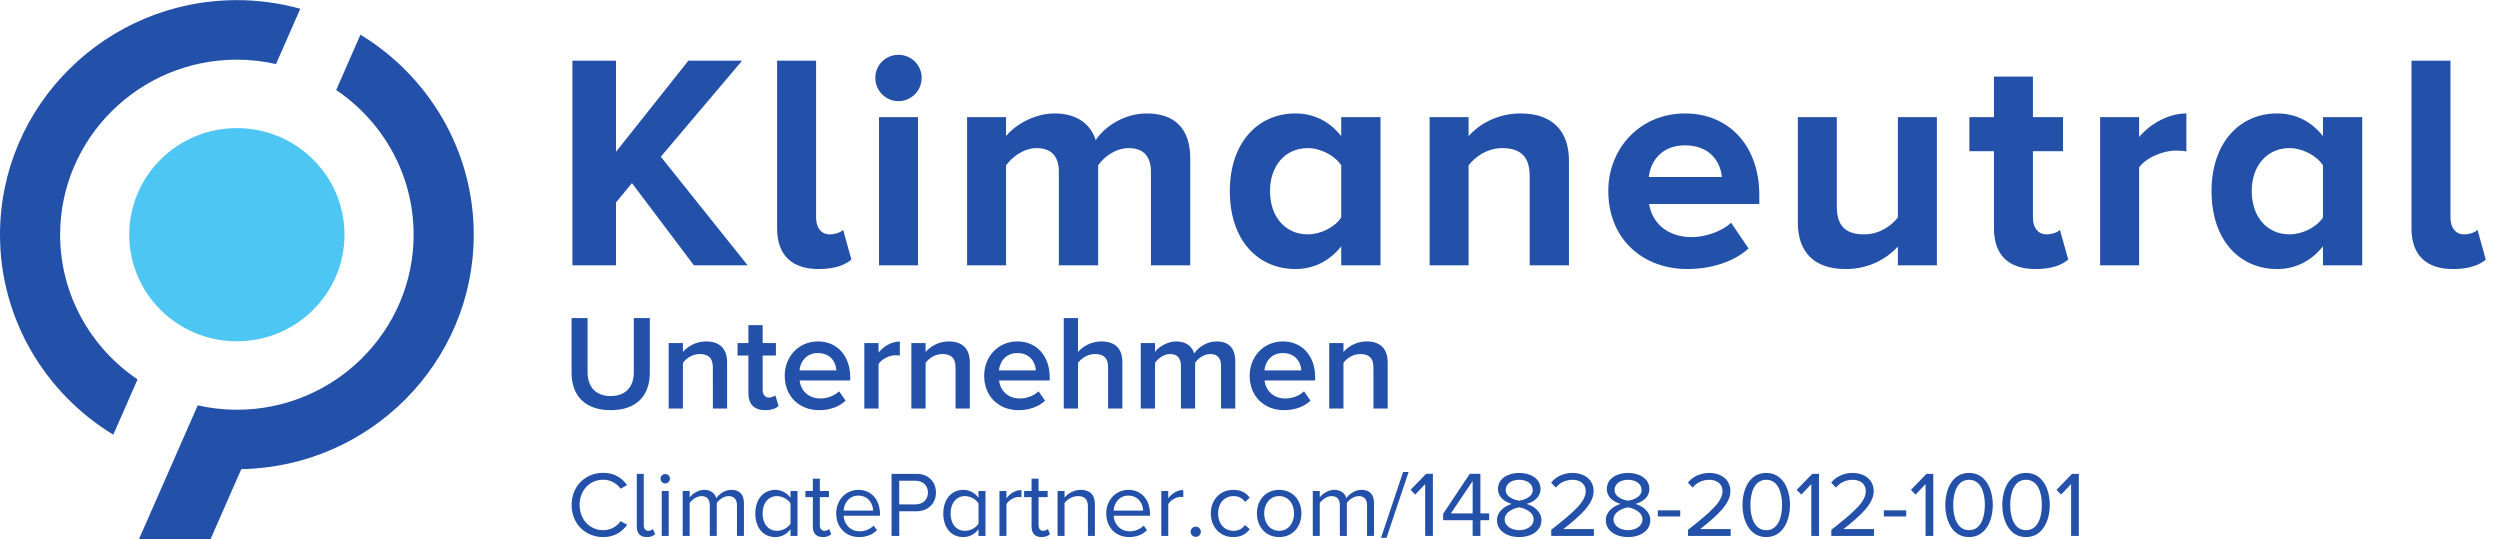
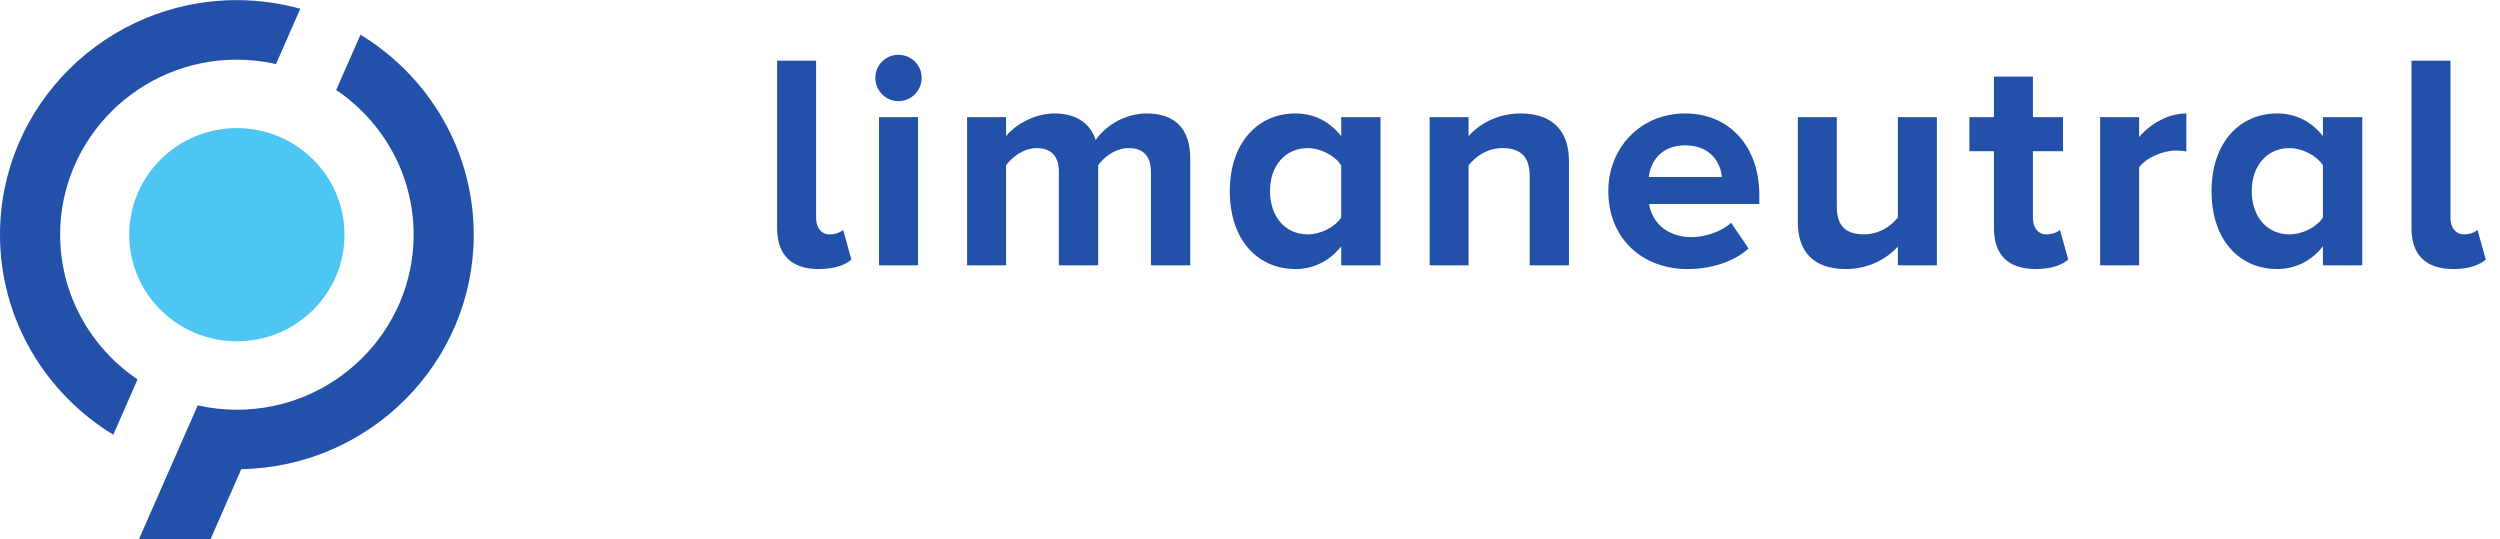
<svg xmlns="http://www.w3.org/2000/svg" width="2040" height="440" version="1.1" viewBox="0 0 2040 440" xml:space="preserve">
  <defs>
    <clipPath id="clipPath851">
      <path d="m1530 330h-1530v-330h1530z" />
    </clipPath>
    <clipPath id="clipPath857">
      <path d="m0 330.02h1530v-330h-1530z" />
    </clipPath>
    <clipPath id="clipPath929">
      <path d="m0 0h1530v330h-1530z" />
    </clipPath>
    <clipPath id="clipPath937">
-       <path d="m0 330v-330h1530v330z" />
-     </clipPath>
+       </clipPath>
  </defs>
  <g transform="matrix(1.333 0 0 -1.333 0 440)">
    <g clip-path="url(#clipPath851)">
      <g clip-path="url(#clipPath857)">
        <g transform="translate(424.8 167.64)">
-           <path d="m0 0-37.952 50.352-9.769-11.837v-38.515h-26.68v125.32h26.68v-55.801l44.339 55.801h32.88l-49.789-58.807 53.171-66.51h-32.88" fill="#2350a9" />
-         </g>
+           </g>
        <g transform="translate(475.71 190.37)">
          <path d="m0 0v102.58h23.861v-96.196c0-5.824 3.006-10.145 8.267-10.145 3.57 0 6.951 1.315 8.266 2.818l5.073-18.224c-3.57-3.194-10.145-5.825-19.915-5.825-16.722 0-25.552 8.643-25.552 24.989" fill="#2350a9" />
        </g>
        <g transform="translate(538.09 167.64)">
          <path d="m23.861 0h-23.861v90.746h23.861zm-23.861 0m-2.254 114.8c0 7.891 6.388 14.091 14.091 14.091 7.891 0 14.279-6.2 14.279-14.091 0-7.89-6.388-14.279-14.279-14.279-7.703 0-14.091 6.389-14.091 14.279" fill="#2350a9" />
        </g>
        <g transform="translate(704.55 167.64)">
          <path d="m0 0v57.303c0 8.455-3.757 14.467-13.527 14.467-8.455 0-15.407-5.636-18.789-10.521v-61.249h-24.048v57.303c0 8.455-3.758 14.467-13.528 14.467-8.267 0-15.218-5.636-18.788-10.521v-61.249h-23.861v90.746h23.861v-11.648c3.945 5.261 15.782 13.903 29.685 13.903 13.34 0 21.982-6.2 25.176-16.345 5.261 8.078 17.285 16.345 31.188 16.345 16.722 0 26.68-8.83 26.68-27.431v-65.57h-24.049" fill="#2350a9" />
        </g>
        <g transform="translate(821.03 196.95)">
          <path d="m0 0v31.94c-3.946 6.012-12.589 10.521-20.48 10.521-13.715 0-23.109-10.709-23.109-26.303 0-15.782 9.394-26.491 23.109-26.491 7.891 0 16.534 4.321 20.48 10.333zm0-29.309v11.648c-7.14-9.018-16.91-13.903-27.995-13.903-22.733 0-40.206 17.285-40.206 47.722 0 29.498 17.097 47.534 40.206 47.534 10.71 0 20.667-4.509 27.995-13.903v11.648h24.049v-90.746h-24.049" fill="#2350a9" />
        </g>
        <g transform="translate(936.39 167.64)">
          <path d="m0 0v54.861c0 12.588-6.576 16.909-16.722 16.909-9.394 0-16.533-5.26-20.667-10.521v-61.249h-23.86v90.746h23.86v-11.648c5.825 6.764 17.098 13.903 31.752 13.903 20.104 0 29.686-11.273 29.686-28.934v-64.067h-24.049" fill="#2350a9" />
        </g>
        <g transform="translate(1031.5 241.1)">
-           <path d="m0 0c-14.85 0-21.24-10.333-22.17-19.351h44.71c-0.75 8.642-6.76 19.351-22.54 19.351zm-46.976-27.994c0 26.303 19.536 47.534 46.976 47.534 27.24 0 45.46-20.291 45.46-49.788v-5.637h-67.45c1.69-11.085 10.71-20.291 26.12-20.291 7.7 0 18.22 3.194 24.05 8.83l10.71-15.782c-9.02-8.266-23.3-12.588-37.39-12.588-27.62 0-48.476 18.6-48.476 47.722" fill="#2350a9" />
+           <path d="m0 0c-14.85 0-21.24-10.333-22.17-19.351h44.71c-0.75 8.642-6.76 19.351-22.54 19.351m-46.976-27.994c0 26.303 19.536 47.534 46.976 47.534 27.24 0 45.46-20.291 45.46-49.788v-5.637h-67.45c1.69-11.085 10.71-20.291 26.12-20.291 7.7 0 18.22 3.194 24.05 8.83l10.71-15.782c-9.02-8.266-23.3-12.588-37.39-12.588-27.62 0-48.476 18.6-48.476 47.722" fill="#2350a9" />
        </g>
        <g transform="translate(1161.8 167.64)">
          <path d="m0 0v11.461c-6.2-6.764-17.09-13.716-31.94-13.716-19.91 0-29.31 10.897-29.31 28.558v64.443h23.87v-55.049c0-12.588 6.57-16.721 16.72-16.721 9.2 0 16.53 5.073 20.66 10.333v61.437h23.87v-90.746h-23.87" fill="#2350a9" />
        </g>
        <g transform="translate(1220.6 190.37)">
          <path d="m0 0v47.158h-15.03v20.854h15.03v24.801h23.86v-24.801h18.41v-20.854h-18.41v-40.771c0-5.824 3.01-10.145 8.27-10.145 3.57 0 6.95 1.315 8.26 2.818l5.08-18.224c-3.57-3.194-9.96-5.825-19.92-5.825-16.72 0-25.55 8.643-25.55 24.989" fill="#2350a9" />
        </g>
        <g transform="translate(1285.6 167.64)">
          <path d="m0 0v90.746h23.86v-12.212c6.58 7.891 17.67 14.467 28.94 14.467v-23.297c-1.69 0.375-3.76 0.563-6.58 0.563-7.89 0-18.41-4.509-22.36-10.333v-59.934h-23.86" fill="#2350a9" />
        </g>
        <g transform="translate(1422 196.95)">
          <path d="m0 0v31.94c-3.94 6.012-12.59 10.521-20.48 10.521-13.71 0-23.11-10.709-23.11-26.303 0-15.782 9.4-26.491 23.11-26.491 7.89 0 16.54 4.321 20.48 10.333zm0-29.309v11.648c-7.14-9.018-16.91-13.903-27.99-13.903-22.74 0-40.21 17.285-40.21 47.722 0 29.498 17.1 47.534 40.21 47.534 10.71 0 20.66-4.509 27.99-13.903v11.648h24.05v-90.746h-24.05" fill="#2350a9" />
        </g>
        <g transform="translate(1476.2 190.37)">
          <path d="m0 0v102.58h23.86v-96.196c0-5.824 3.01-10.145 8.27-10.145 3.57 0 6.95 1.315 8.27 2.818l5.07-18.224c-3.57-3.194-10.15-5.825-19.92-5.825-16.72 0-25.55 8.643-25.55 24.989" fill="#2350a9" />
        </g>
        <g transform="translate(84.205,97.831)">
          <path d="m0 0c-28.588 19.305-47.396 51.806-47.396 88.577 0 59.081 48.531 107.15 108.19 107.15 8.242 0 16.249-0.947 23.967-2.683l14.858 33.856c-12.361 3.405-25.376 5.272-38.825 5.272-79.953 0-145-64.415-145-143.59 0-51.731 27.785-97.154 69.34-122.43l14.865 33.856" fill="#2350a9" />
        </g>
        <g transform="translate(210.88 186.41)">
          <path d="m0 0c0-36.035-29.497-65.246-65.886-65.246-36.383 0-65.88 29.211-65.88 65.246 0 36.036 29.497 65.246 65.88 65.246 36.389 0 65.886-29.21 65.886-65.246" fill="#4dc6f4" />
        </g>
        <g transform="translate(147.7 42.889)">
          <path d="m0 0c78.701 1.43 142.3 65.239 142.3 143.52 0 51.73-27.784 97.153-69.339 122.43l-14.866-33.849c28.589-19.305 47.403-51.806 47.403-88.577 0-59.082-48.538-107.15-108.2-107.15-8.242 0-16.249 0.947-23.96 2.677l-35.983-81.942h43.811l18.828 42.889" fill="#2350a9" />
        </g>
      </g>
    </g>
    <g clip-path="url(#clipPath929)">
      <g clip-path="url(#clipPath937)">
        <g fill="#2350a9">
          <path d="m349.89 101.83c0-13.61 7.89-22.83 23.99-22.83 16.03 0 23.9 9.14 23.9 22.91v33.45h-9.8v-33.2c0-8.8-4.89-14.52-14.1-14.52-9.3 0-14.19 5.72-14.19 14.52v33.2h-9.8zm86.49-21.83h8.72v28.22c0 8.22-4.33 12.86-12.95 12.86-6.32 0-11.46-3.31-14.11-6.47v5.48h-8.72v-40.09h8.72v27.97c1.98 2.73 5.81 5.39 10.29 5.39 4.89 0 8.05-2.06 8.05-8.3zm32.03-1c4.08 0 6.64 1.08 8.22 2.58l-2.06 6.56c-0.68-0.75-2.25-1.42-3.91-1.42-2.48 0-3.81 2-3.81 4.73v21h8.12v7.64h-8.12v10.96h-8.72v-10.96h-6.64v-7.64h6.64v-23.15c0-6.64 3.56-10.3 10.28-10.3zm11.96 21.09c0-12.7 8.97-21.09 21-21.09 6.39 0 12.28 2 16.27 5.81l-3.99 5.74c-2.83-2.83-7.47-4.41-11.37-4.41-7.55 0-12.11 4.99-12.78 11.05h30.96v2.06c0 12.63-7.71 21.83-19.76 21.83-11.86 0-20.33-9.38-20.33-20.99zm20.33 13.86c7.89 0 11.12-5.9 11.3-10.62h-22.58c0.4 4.89 3.81 10.62 11.28 10.62zm28.39-33.95h8.72v27.31c1.75 2.82 6.64 5.32 10.29 5.32 1.08 0 1.99-0.1 2.74-0.25v8.62c-5.24 0-10.05-2.98-13.03-6.8v5.89h-8.72zm55.86 0h8.72v28.22c0 8.22-4.33 12.86-12.95 12.86-6.32 0-11.46-3.31-14.11-6.47v5.48h-8.72v-40.09h8.72v27.97c1.98 2.73 5.81 5.39 10.29 5.39 4.89 0 8.05-2.06 8.05-8.3zm17.51 20.09c0-12.7 8.97-21.09 21-21.09 6.39 0 12.29 2 16.27 5.81l-3.98 5.74c-2.83-2.83-7.47-4.41-11.38-4.41-7.55 0-12.11 4.99-12.78 11.05h30.97v2.06c0 12.63-7.72 21.83-19.77 21.83-11.86 0-20.33-9.38-20.33-20.99zm20.33 13.86c7.89 0 11.13-5.9 11.3-10.62h-22.58c0.41 4.89 3.81 10.62 11.28 10.62zm55.53-33.95h8.72v28.39c0 8.22-4.31 12.69-12.95 12.69-6.3 0-11.54-3.31-14.19-6.47v20.75h-8.72v-55.36h8.72v27.97c2.08 2.73 5.89 5.39 10.3 5.39 4.89 0 8.12-1.91 8.12-8.13zm69.14 0h8.72v28.97c0 8.12-4.15 12.11-11.54 12.11-5.97 0-11.29-3.74-13.61-7.38-1.33 4.39-4.99 7.38-10.96 7.38-6.06 0-11.37-3.99-13.03-6.47v5.48h-8.72v-40.09h8.72v27.97c1.83 2.66 5.39 5.39 9.22 5.39 4.72 0 6.64-2.89 6.64-7.22v-26.14h8.7v28.05c1.75 2.58 5.41 5.31 9.3 5.31 4.66 0 6.56-2.89 6.56-7.22zm17.52 20.09c0-12.7 8.97-21.09 21-21.09 6.39 0 12.28 2 16.26 5.81l-3.98 5.74c-2.83-2.83-7.47-4.41-11.38-4.41-7.54 0-12.11 4.99-12.78 11.05h30.97v2.06c0 12.63-7.72 21.83-19.76 21.83-11.86 0-20.33-9.38-20.33-20.99zm20.33 13.86c7.89 0 11.12-5.9 11.29-10.62h-22.58c0.41 4.89 3.82 10.62 11.29 10.62zm55.45-33.95h8.71v28.22c0 8.22-4.32 12.86-12.95 12.86-6.31 0-11.45-3.31-14.11-6.47v5.48h-8.72v-40.09h8.72v27.97c1.99 2.73 5.81 5.39 10.3 5.39 4.89 0 8.05-2.06 8.05-8.3z" />
          <path d="m369.28 1.31c6.91 0 11.47 3.21 14.66 7.53l-4.05 2.22c-2.17-3.25-6.09-5.53-10.61-5.53-8.14 0-14.47 6.44-14.47 15.45 0 9.07 6.33 15.44 14.47 15.44 4.52 0 8.44-2.33 10.61-5.51l3.99 2.22c-3.02 4.26-7.69 7.51-14.6 7.51-10.76 0-19.37-7.97-19.37-19.66 0-11.68 8.61-19.67 19.37-19.67zm26.63 0c2.5 0 3.98 0.75 5.08 1.77l-1.27 3.2c-0.56-0.64-1.64-1.14-2.84-1.14-1.88 0-2.8 1.47-2.8 3.53v31.35h-4.27v-32.27c0-4.09 2.05-6.44 6.1-6.44zm11.29 32.83c1.59 0 2.9 1.31 2.9 2.92 0 1.6-1.31 2.85-2.9 2.85-1.55 0-2.86-1.25-2.86-2.85 0-1.61 1.31-2.92 2.86-2.92zm-2.11-32.14h4.26v27.53h-4.26zm46.04 0h4.28v19.89c0 5.53-2.67 8.33-7.68 8.33-4 0-7.71-2.63-9.24-5.14-0.81 2.86-3.2 5.14-7.42 5.14-4.05 0-7.75-2.91-8.89-4.67v3.98h-4.27v-27.53h4.27v20.13c1.48 2.21 4.45 4.26 7.23 4.26 3.6 0 5.08-2.22 5.08-5.69v-18.7h4.28v20.17c1.43 2.17 4.44 4.22 7.3 4.22 3.53 0 5.06-2.22 5.06-5.69zm32.78 0h4.28v27.53h-4.28v-4.15c-2.22 3.01-5.58 4.84-9.28 4.84-7.25 0-12.27-5.7-12.27-14.49 0-8.95 5.08-14.42 12.27-14.42 3.87 0 7.23 2 9.28 4.8zm0 7.47c-1.53-2.39-4.85-4.33-8.27-4.33-5.51 0-8.83 4.5-8.83 10.59 0 6.11 3.32 10.66 8.83 10.66 3.42 0 6.74-2.05 8.27-4.44zm19.79-8.16c2.5 0 4.05 0.75 5.12 1.77l-1.25 3.2c-0.57-0.64-1.72-1.14-2.9-1.14-1.89 0-2.8 1.47-2.8 3.53v17.1h5.58v3.76h-5.58v7.53h-4.28v-7.53h-4.56v-3.76h4.56v-18.02c0-4.09 2.06-6.44 6.11-6.44zm8.19 14.49c0-8.61 5.88-14.49 14.03-14.49 4.5 0 8.21 1.49 10.94 4.22l-2.04 2.8c-2.18-2.22-5.36-3.49-8.5-3.49-5.93 0-9.57 4.35-9.91 9.54h22.28v1.07c0 8.27-4.91 14.77-13.22 14.77-7.87 0-13.58-6.44-13.58-14.42zm13.52 10.89c6.26 0 9-5.08 9.06-9.19h-18.06c0.22 4.22 3.12 9.19 9 9.19zm20.36-24.69h4.71v15.11h10.55c7.53 0 11.92 5.23 11.92 11.45s-4.28 11.46-11.92 11.46h-15.26zm22.28 26.56c0-4.28-3.08-7.23-7.58-7.23h-9.99v14.47h9.99c4.5 0 7.58-2.96 7.58-7.24zm30.94-26.56h4.28v27.53h-4.28v-4.15c-2.22 3.01-5.58 4.84-9.28 4.84-7.25 0-12.27-5.7-12.27-14.49 0-8.95 5.08-14.42 12.27-14.42 3.87 0 7.23 2 9.28 4.8zm0 7.47c-1.53-2.39-4.84-4.33-8.27-4.33-5.51 0-8.82 4.5-8.82 10.59 0 6.11 3.31 10.66 8.82 10.66 3.43 0 6.74-2.05 8.27-4.44zm12.84-7.47h4.26v19.5c1.25 2.22 4.85 4.39 7.47 4.39 0.69 0 1.21-0.06 1.72-0.17v4.37c-3.76 0-6.97-2.11-9.19-5.01v4.45h-4.26zm25.76-0.69c2.5 0 4.05 0.75 5.13 1.77l-1.25 3.2c-0.58-0.64-1.72-1.14-2.91-1.14-1.89 0-2.8 1.47-2.8 3.53v17.1h5.58v3.76h-5.58v7.53h-4.28v-7.53h-4.56v-3.76h4.56v-18.02c0-4.09 2.06-6.44 6.11-6.44zm28.38 0.69h4.27v19.33c0 5.98-3.02 8.89-8.77 8.89-4.11 0-7.87-2.39-9.81-4.67v3.98h-4.26v-27.53h4.26v20.13c1.6 2.21 4.8 4.26 8.16 4.26 3.7 0 6.15-1.53 6.15-6.37zm11.22 13.8c0-8.61 5.88-14.49 14.03-14.49 4.5 0 8.21 1.49 10.94 4.22l-2.04 2.8c-2.18-2.22-5.36-3.49-8.5-3.49-5.93 0-9.57 4.35-9.91 9.54h22.28v1.07c0 8.27-4.91 14.77-13.22 14.77-7.87 0-13.58-6.44-13.58-14.42zm13.52 10.89c6.26 0 9-5.08 9.06-9.19h-18.06c0.22 4.22 3.12 9.19 9 9.19zm20.18-24.69h4.27v19.5c1.25 2.22 4.84 4.39 7.47 4.39 0.69 0 1.2-0.06 1.72-0.17v4.37c-3.77 0-6.97-2.11-9.19-5.01v4.45h-4.27zm17.95 2.56c0-1.7 1.43-3.12 3.14-3.12s3.13 1.42 3.13 3.12c0 1.72-1.42 3.14-3.13 3.14s-3.14-1.42-3.14-3.14zm12.36 11.24c0-8.21 5.54-14.49 13.75-14.49 5.02 0 7.97 2.07 10.08 4.8l-2.84 2.61c-1.83-2.44-4.16-3.58-7.02-3.58-5.87 0-9.51 4.55-9.51 10.66 0 6.09 3.64 10.59 9.51 10.59 2.86 0 5.19-1.08 7.02-3.58l2.84 2.61c-2.11 2.74-5.06 4.8-10.08 4.8-8.21 0-13.75-6.28-13.75-14.42zm41.84-14.49c8.39 0 13.63 6.5 13.63 14.49 0 7.98-5.24 14.42-13.63 14.42-8.37 0-13.62-6.44-13.62-14.42 0-7.99 5.25-14.49 13.62-14.49zm0 3.83c-5.86 0-9.17 5.02-9.17 10.66 0 5.58 3.31 10.59 9.17 10.59 5.88 0 9.13-5.01 9.13-10.59 0-5.64-3.25-10.66-9.13-10.66zm53.81-3.14h4.28v19.89c0 5.53-2.67 8.33-7.68 8.33-4 0-7.71-2.63-9.24-5.14-0.81 2.86-3.2 5.14-7.42 5.14-4.05 0-7.75-2.91-8.89-4.67v3.98h-4.27v-27.53h4.27v20.13c1.48 2.21 4.45 4.26 7.23 4.26 3.6 0 5.08-2.22 5.08-5.69v-18.7h4.28v20.17c1.42 2.17 4.44 4.22 7.3 4.22 3.53 0 5.06-2.22 5.06-5.69zm8.56-1.141h3.36l13.51 40.301h-3.36zm27.01 1.141h4.73v38.02h-4.15l-9.52-9.8 2.85-2.91 6.09 6.44zm29.07 0h4.74v9.64h5.36v4.16h-5.36v24.22h-6.5l-16.3-24.46v-3.92h18.06zm0 33.63v-19.83h-13.33zm14.89-23.99c0-6.5 6.09-10.33 13.62-10.33 7.46 0 13.61 3.88 13.61 10.33 0 5.06-4.33 8.55-9.06 9.97 4.39 1.25 8.5 4.11 8.5 9.12 0 6.83-6.78 9.86-13.05 9.86-6.33 0-13-3.03-13-9.86 0-5.01 4.05-7.87 8.44-9.12-4.73-1.42-9.06-4.91-9.06-9.97zm21.89 18.45c0-4.61-5.94-6.15-8.27-6.54-2.28 0.39-8.26 1.93-8.26 6.54 0 3.94 3.64 6.29 8.26 6.29 4.55 0 8.27-2.35 8.27-6.29zm0.56-17.95c0-4.09-4.16-6.61-8.83-6.61-4.73 0-8.9 2.52-8.9 6.61 0 4.97 6.56 7.08 8.9 7.36 2.33-0.28 8.83-2.39 8.83-7.36zm10.77-10.14h26.11v4.22h-18.64c10.6 8.37 18.47 15.45 18.47 23.2 0 7.58-6.44 11.17-12.76 11.17-5.36 0-10.33-2.17-13.24-5.98l2.91-3.03c2.23 2.86 5.76 4.8 10.33 4.8 3.92 0 7.92-2.11 7.92-6.96 0-6.56-7.41-12.89-21.1-23.65zm33.41 9.64c0-6.5 6.09-10.33 13.62-10.33 7.46 0 13.61 3.88 13.61 10.33 0 5.06-4.32 8.55-9.06 9.97 4.39 1.25 8.5 4.11 8.5 9.12 0 6.83-6.78 9.86-13.05 9.86-6.32 0-13-3.03-13-9.86 0-5.01 4.05-7.87 8.44-9.12-4.73-1.42-9.06-4.91-9.06-9.97zm21.89 18.45c0-4.61-5.94-6.15-8.27-6.54-2.28 0.39-8.26 1.93-8.26 6.54 0 3.94 3.64 6.29 8.26 6.29 4.55 0 8.27-2.35 8.27-6.29zm0.56-17.95c0-4.09-4.15-6.61-8.83-6.61-4.73 0-8.9 2.52-8.9 6.61 0 4.97 6.56 7.08 8.9 7.36 2.33-0.28 8.83-2.39 8.83-7.36zm9.4 1.77h13.69v3.76h-13.69zm18.48-11.91h26.11v4.22h-18.65c10.6 8.37 18.47 15.45 18.47 23.2 0 7.58-6.43 11.17-12.76 11.17-5.36 0-10.33-2.17-13.24-5.98l2.91-3.03c2.23 2.86 5.77 4.8 10.33 4.8 3.92 0 7.92-2.11 7.92-6.96 0-6.56-7.41-12.89-21.09-23.65zm33.34 18.98c0-9.23 4.11-19.67 14.53-19.67 10.38 0 14.55 10.44 14.55 19.67 0 9.29-4.17 19.61-14.55 19.61-10.42 0-14.53-10.32-14.53-19.61zm24.22 0c0-7.57-2.44-15.45-9.69-15.45-7.23 0-9.69 7.88-9.69 15.45 0 7.58 2.46 15.4 9.69 15.4 7.25 0 9.69-7.82 9.69-15.4zm17.9-18.98h4.73v38.02h-4.15l-9.52-9.8 2.84-2.91 6.1 6.44zm12.26 0h26.11v4.22h-18.64c10.59 8.37 18.47 15.45 18.47 23.2 0 7.58-6.44 11.17-12.77 11.17-5.36 0-10.33-2.17-13.23-5.98l2.9-3.03c2.24 2.86 5.77 4.8 10.33 4.8 3.92 0 7.92-2.11 7.92-6.96 0-6.56-7.4-12.89-21.09-23.65zm32.14 11.91h13.69v3.76h-13.69zm25.54-11.91h4.73v38.02h-4.15l-9.52-9.8 2.84-2.91 6.1 6.44zm12.09 18.98c0-9.23 4.11-19.67 14.53-19.67 10.37 0 14.54 10.44 14.54 19.67 0 9.29-4.17 19.61-14.54 19.61-10.42 0-14.53-10.32-14.53-19.61zm24.21 0c0-7.57-2.43-15.45-9.68-15.45-7.24 0-9.69 7.88-9.69 15.45 0 7.58 2.45 15.4 9.69 15.4 7.25 0 9.68-7.82 9.68-15.4zm10.67 0c0-9.23 4.11-19.67 14.53-19.67 10.38 0 14.55 10.44 14.55 19.67 0 9.29-4.17 19.61-14.55 19.61-10.42 0-14.53-10.32-14.53-19.61zm24.22 0c0-7.57-2.44-15.45-9.69-15.45-7.23 0-9.69 7.88-9.69 15.45 0 7.58 2.46 15.4 9.69 15.4 7.25 0 9.69-7.82 9.69-15.4zm17.9-18.98h4.73v38.02h-4.15l-9.52-9.8 2.84-2.91 6.1 6.44z" />
        </g>
      </g>
    </g>
  </g>
</svg>